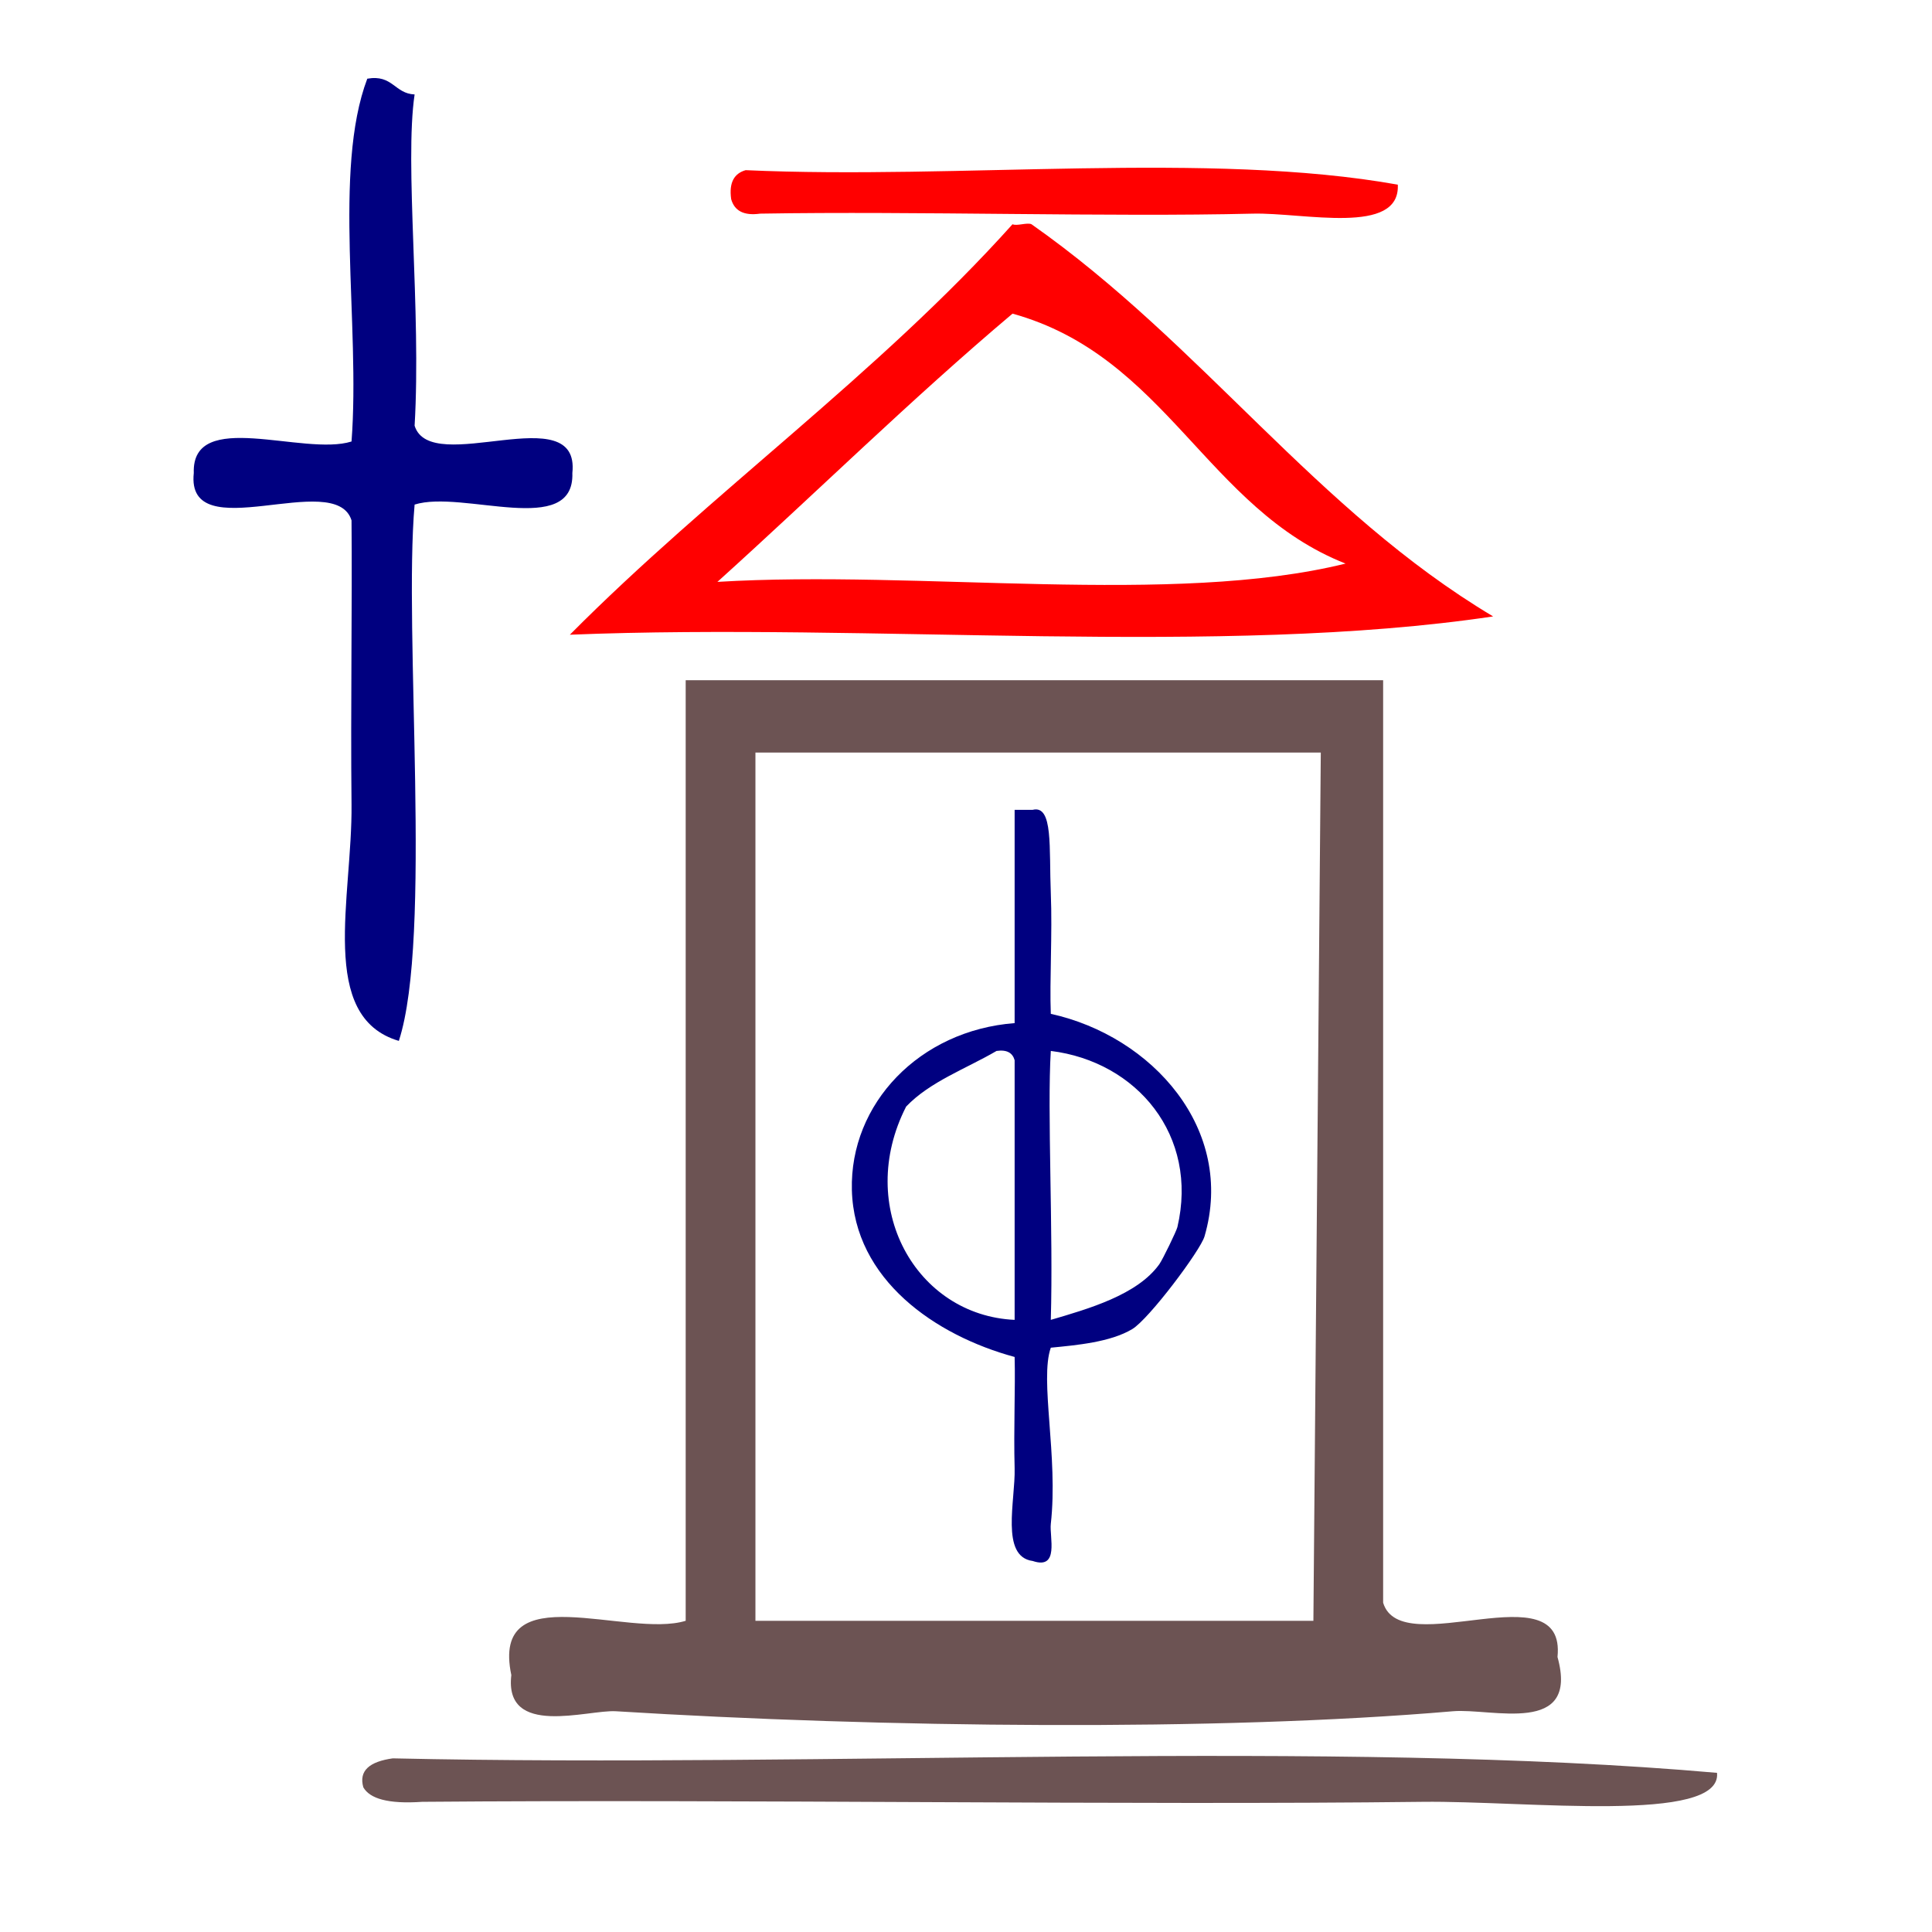
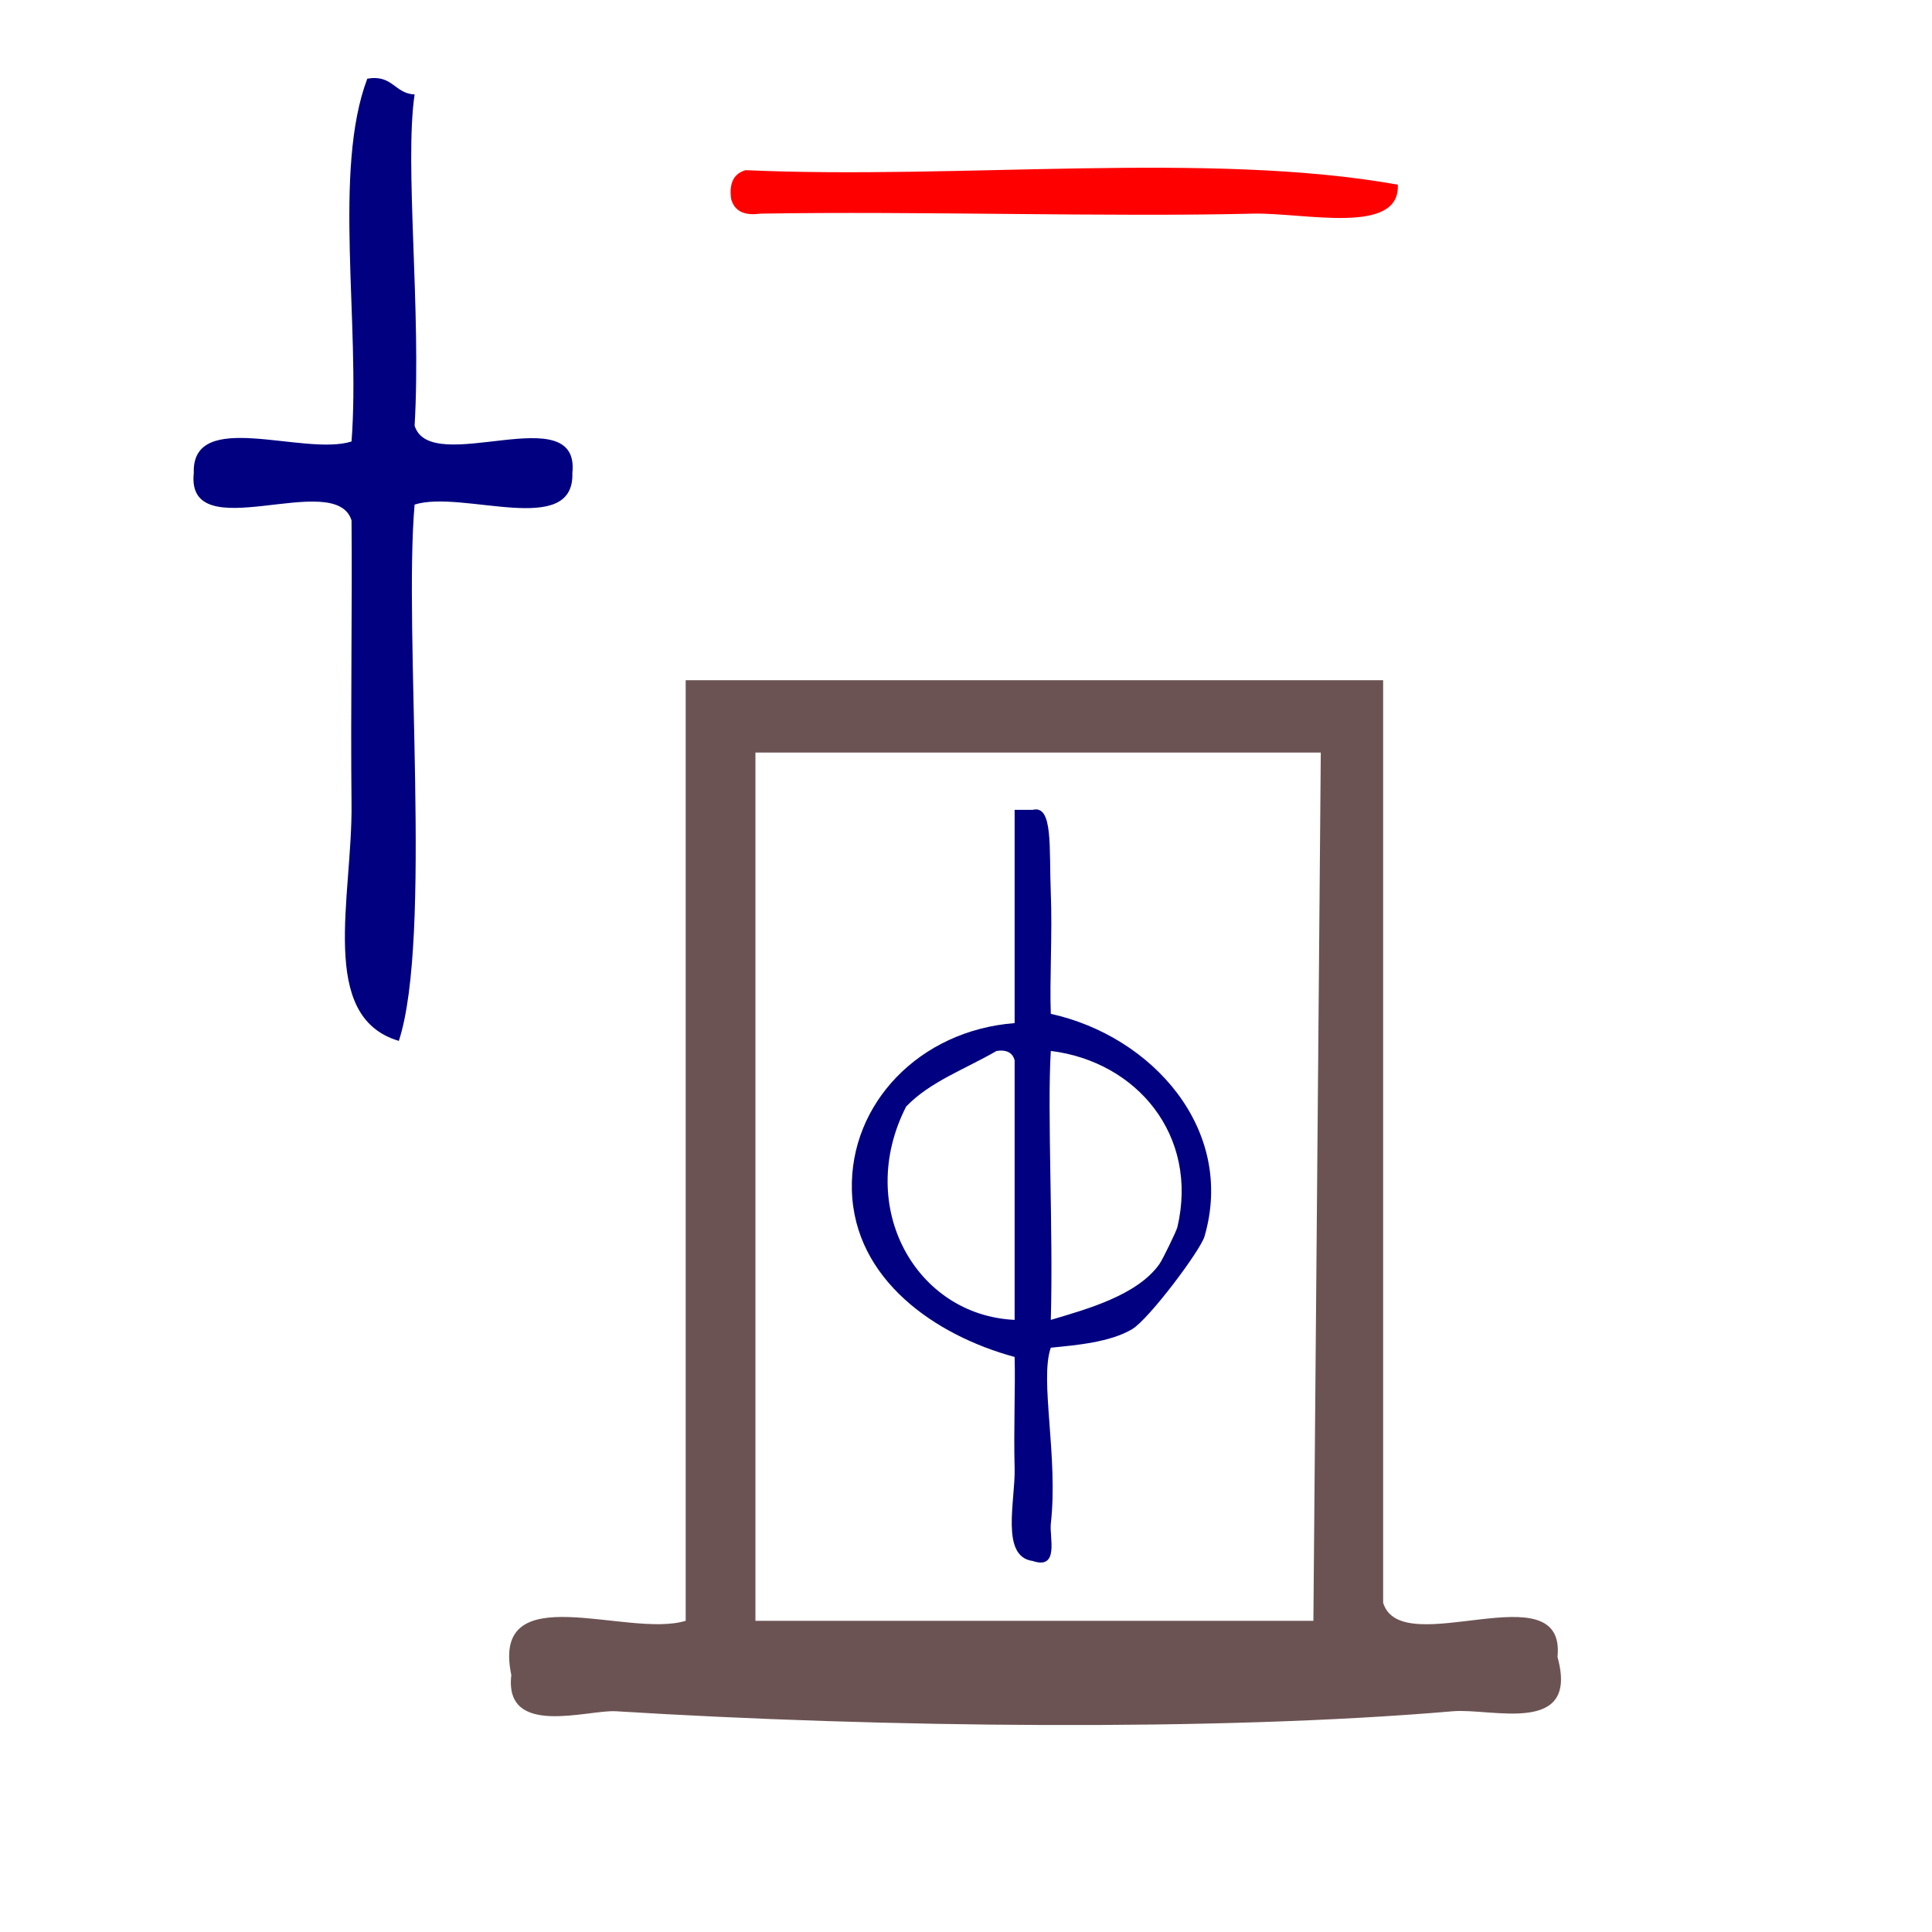
<svg xmlns="http://www.w3.org/2000/svg" xmlns:ns1="http://sodipodi.sourceforge.net/DTD/sodipodi-0.dtd" xmlns:ns2="http://www.inkscape.org/namespaces/inkscape" version="1.1" id="Calque_1" x="0px" y="0px" width="100px" height="100px" viewBox="0 0 100 100" style="enable-background:new 0 0 100 100;" xml:space="preserve" ns1:docname="unideo-29-cathedral.svg" ns2:version="0.92.3 (2405546, 2018-03-11)">
  <defs id="defs13" />
  <ns1:namedview pagecolor="#ffffff" bordercolor="#666666" borderopacity="1" objecttolerance="10" gridtolerance="10" guidetolerance="10" ns2:pageopacity="0" ns2:pageshadow="2" ns2:window-width="1347" ns2:window-height="821" id="namedview11" showgrid="false" ns2:zoom="2.36" ns2:cx="-27.330508" ns2:cy="50" ns2:window-x="1612" ns2:window-y="126" ns2:window-maximized="0" ns2:current-layer="g4" />
  <g id="g8" style="fill:#6c5353">
    <g id="g6" style="fill:#6c5353">
      <g id="g4" style="fill:#6c5353" transform="translate(0,-4)">
        <path d="M 35.491,39.207 H 71.591 v 47.749 c 0.93,3.092 9.491,-1.732 9.025,2.809 1.141,4.11 -3.405,2.636 -5.415,2.809 -12.202,1.051 -29.613,0.849 -43.32,0 -1.458,-0.091 -5.8,1.385 -5.415,-1.873 -1.091,-5.189 6.008,-1.882 9.025,-2.809 z m 3.61,3.745 V 87.892 H 67.981 L 68.364,42.952 Z" id="path2" style="fill:#6c5353;stroke-width:0.919" ns2:connector-curvature="0" ns1:nodetypes="cccccccccccccc" />
        <g transform="matrix(0.468,0,0,0.48,29.99,41.386)" id="g8-3" style="fill:#000080">
          <g id="g6-7" style="fill:#000080">
            <g id="g4-6" style="fill:#000080">
              <path ns2:connector-curvature="0" d="m 48.135,9.438 c 0.667,0 1.333,0 2,0 2.29,-0.553 1.797,4.121 2.001,9 0.182,4.346 -0.143,9.401 0,13 11.225,2.408 20.45,12.476 17,24 -0.456,1.521 -6.146,8.921 -8,10 -2.413,1.405 -6.138,1.729 -9,2 -1.256,3.465 0.841,11.756 0,19 -0.163,1.408 0.973,4.981 -2.001,4 -3.609,-0.468 -1.903,-6.531 -2,-10 -0.118,-4.252 0.091,-8.725 0,-12 -8.759,-2.312 -17.744,-8.331 -18,-18 -0.247,-9.304 7.465,-17.213 18,-18 0,-7.666 0,-15.333 0,-23 z m 0,27 c -0.221,-0.778 -0.837,-1.162 -2,-1 -3.399,1.934 -7.361,3.306 -10,6 -5.668,10.829 1.095,22.517 12,23 0,-9.333 0,-18.666 0,-28 z m 4.001,28 c 4.154,-1.189 9.578,-2.692 12,-6 0.381,-0.521 1.898,-3.582 2,-4 2.37,-9.859 -4.46,-17.851 -14,-19 -0.412,6.522 0.283,19.398 0,29 z" id="path2-2" style="fill:#000080" />
            </g>
          </g>
        </g>
        <path ns2:connector-curvature="0" d="m 19.011,8.073 c 1.318,-0.229 1.406,0.772 2.449,0.816 -0.532,3.603 0.35,11.181 0,17.146 0.841,2.697 8.587,-1.51 8.165,2.449 0.116,3.383 -5.683,0.851 -8.165,1.633 -0.581,6.614 0.928,22.402 -0.816,27.76 -4.205,-1.241 -2.399,-7.425 -2.449,-12.247 -0.052,-5.024 0.041,-10.426 0,-14.696 -0.842,-2.696 -8.588,1.511 -8.165,-2.449 -0.117,-3.382 5.68,-0.851 8.165,-1.633 0.464,-6.068 -0.978,-14.042 0.816,-18.779 z" id="path2-5" style="fill:#000080;fill-opacity:1;stroke-width:0.816" />
-         <path d="m 77.283,35.906 c -14.074,2.104 -32.186,0.316 -47.787,0.947 7.31,-7.362 15.929,-13.463 22.912,-21.246 0.218,0.105 0.764,-0.105 0.982,0 8.837,6.205 14.729,14.83 23.894,20.299 z m -24.876,-15.671 c -5.237,4.417 -10.147,9.256 -15.274,13.883 10.474,-0.631 23.566,1.262 32.513,-0.947 -7.201,-2.84 -9.274,-10.728 -17.238,-12.937 z" id="path2-72" style="fill:#ff0000;stroke-width:1.071" ns2:connector-curvature="0" />
        <path ns2:connector-curvature="0" d="m 72.35,13.558 c 0.132,2.656 -4.878,1.436 -7.502,1.5 -7.457,0.182 -17.375,-0.137 -25.503,0 -0.872,0.122 -1.335,-0.166 -1.5,-0.75 -0.122,-0.872 0.166,-1.334 0.75,-1.5 11.002,0.498 24,-0.998 33.755,0.75 z" id="path10" style="fill:#ff0000;fill-opacity:1" />
-         <path ns2:connector-curvature="0" d="m 88.873,95.762 c 0.268,2.656 -9.905,1.436 -15.234,1.5 -15.142,0.182 -35.282,-0.137 -51.787,0 -1.771,0.122 -2.711,-0.166 -3.046,-0.75 -0.248,-0.872 0.337,-1.334 1.523,-1.5 22.341,0.498 48.735,-0.998 68.544,0.75 z" id="path10-2" style="fill:#6c5353;fill-opacity:1;stroke-width:1.425" />
      </g>
    </g>
  </g>
</svg>